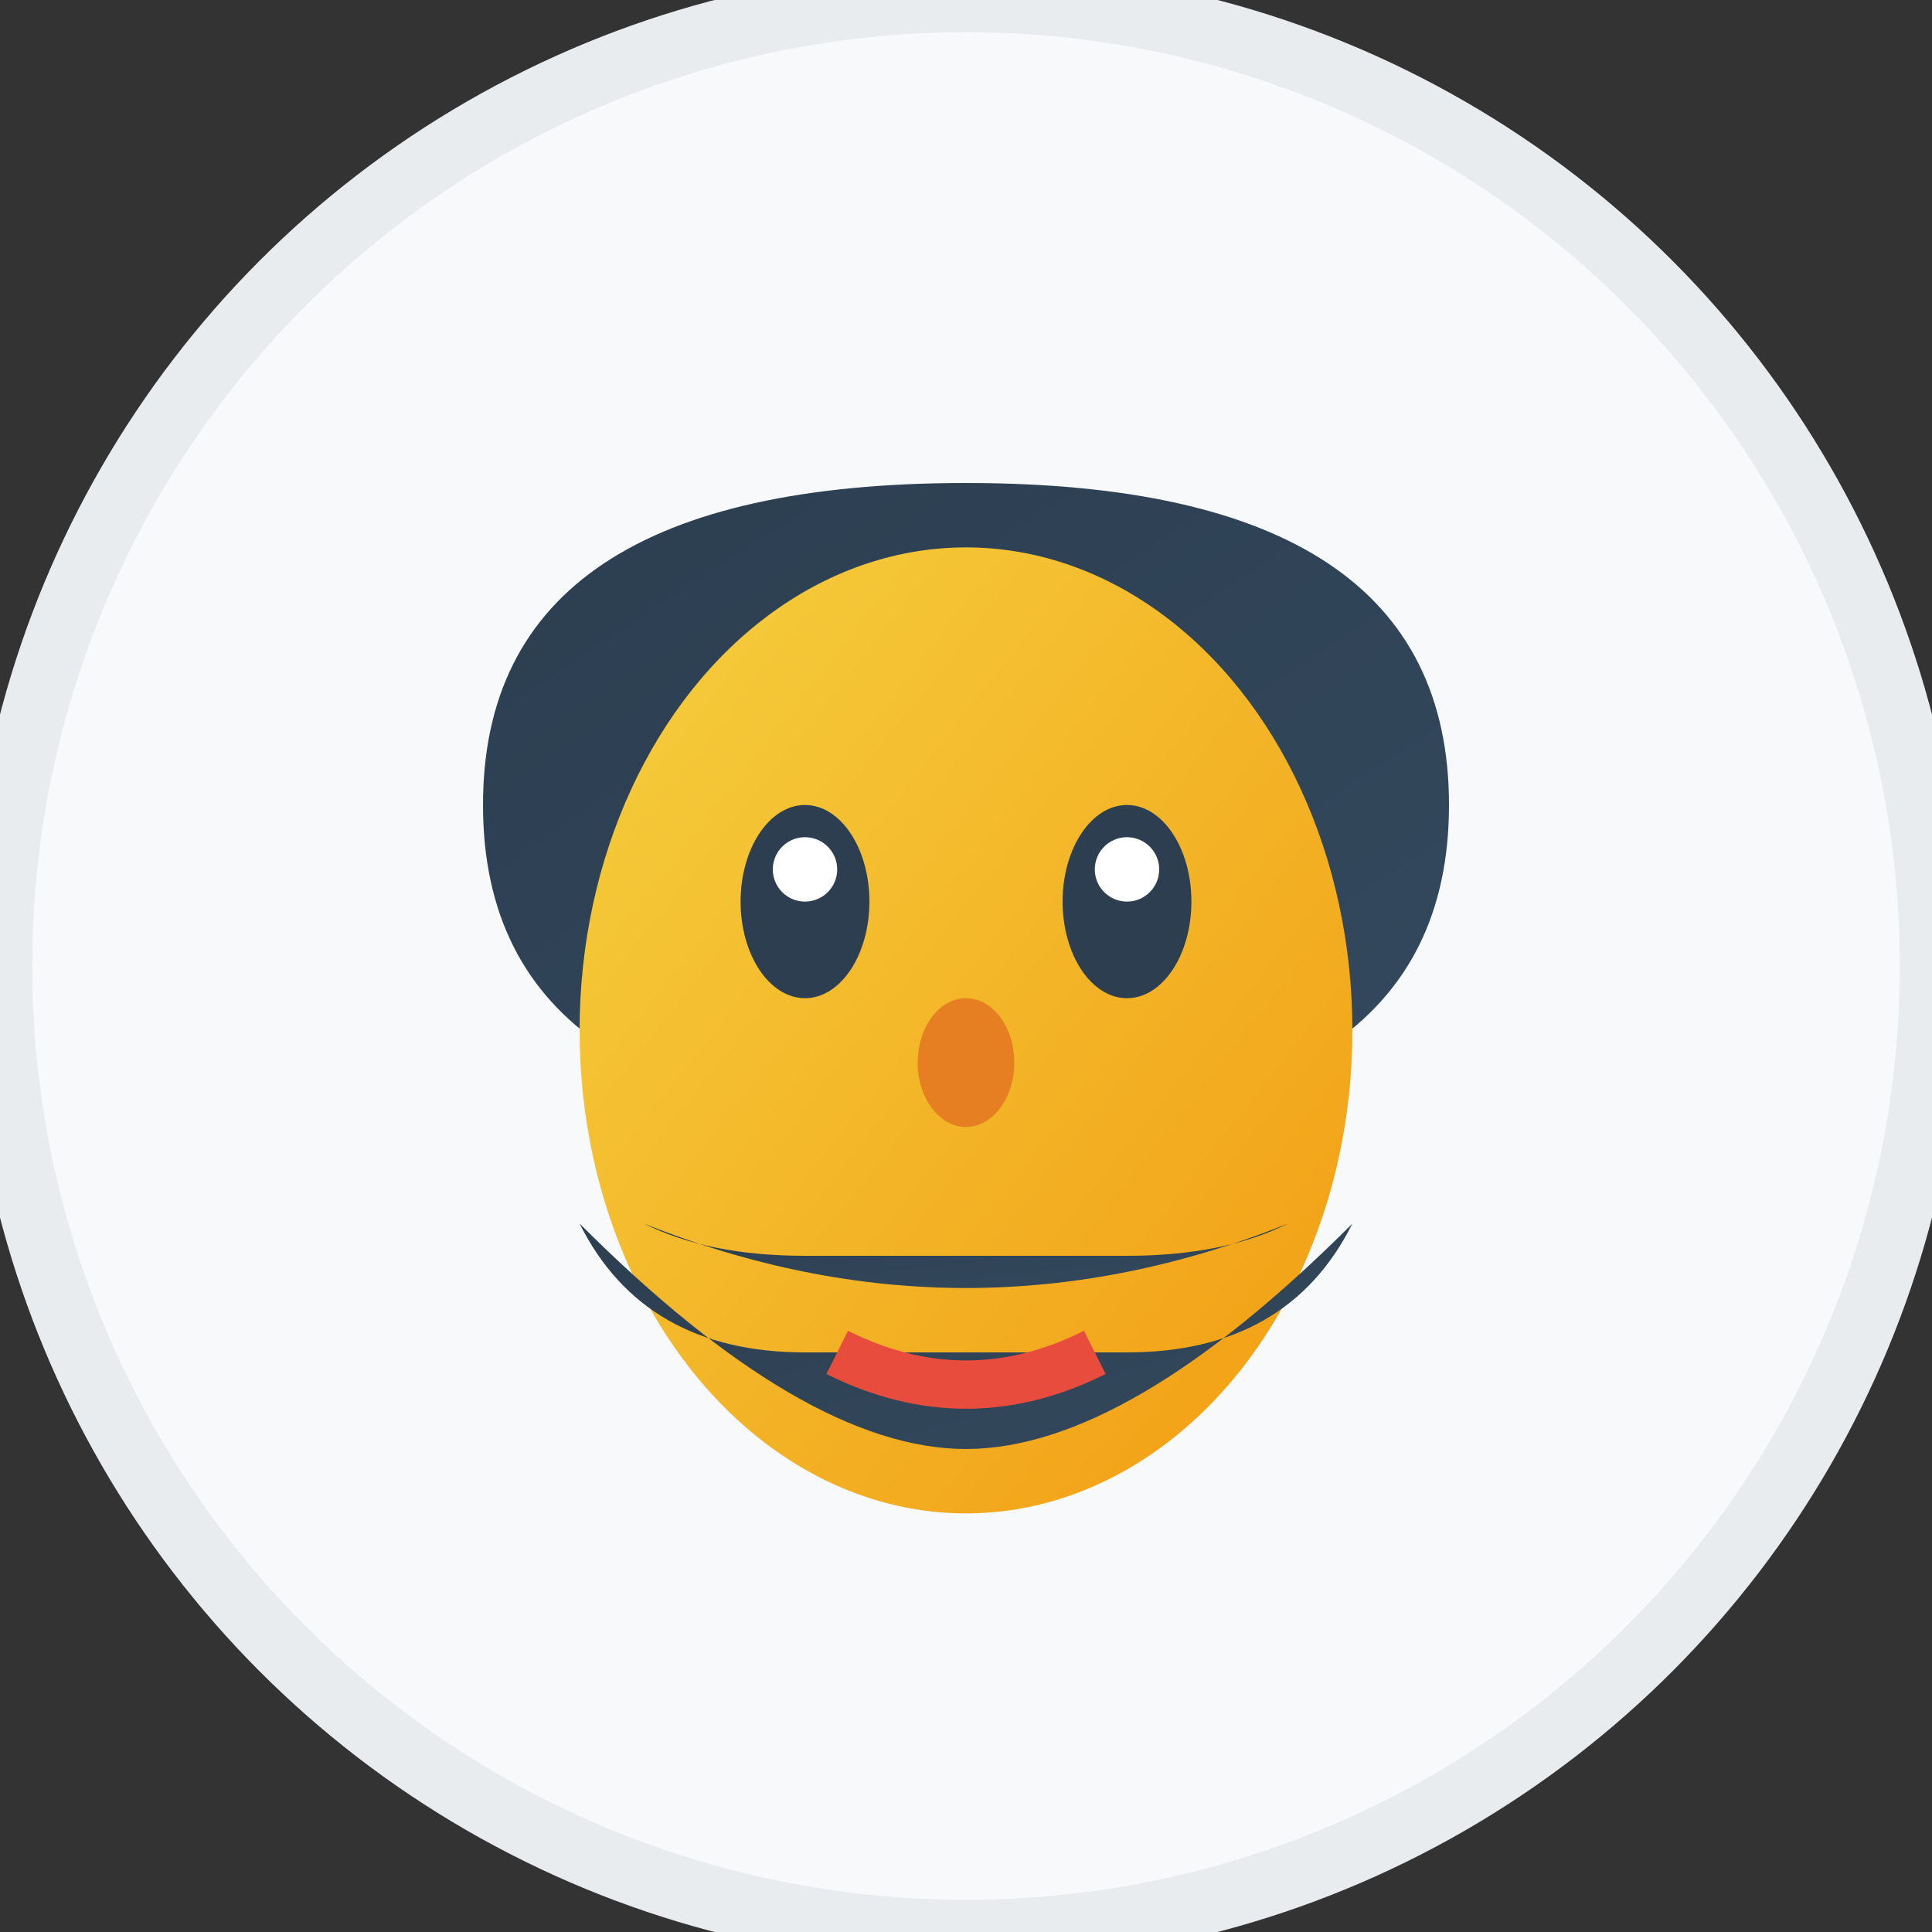
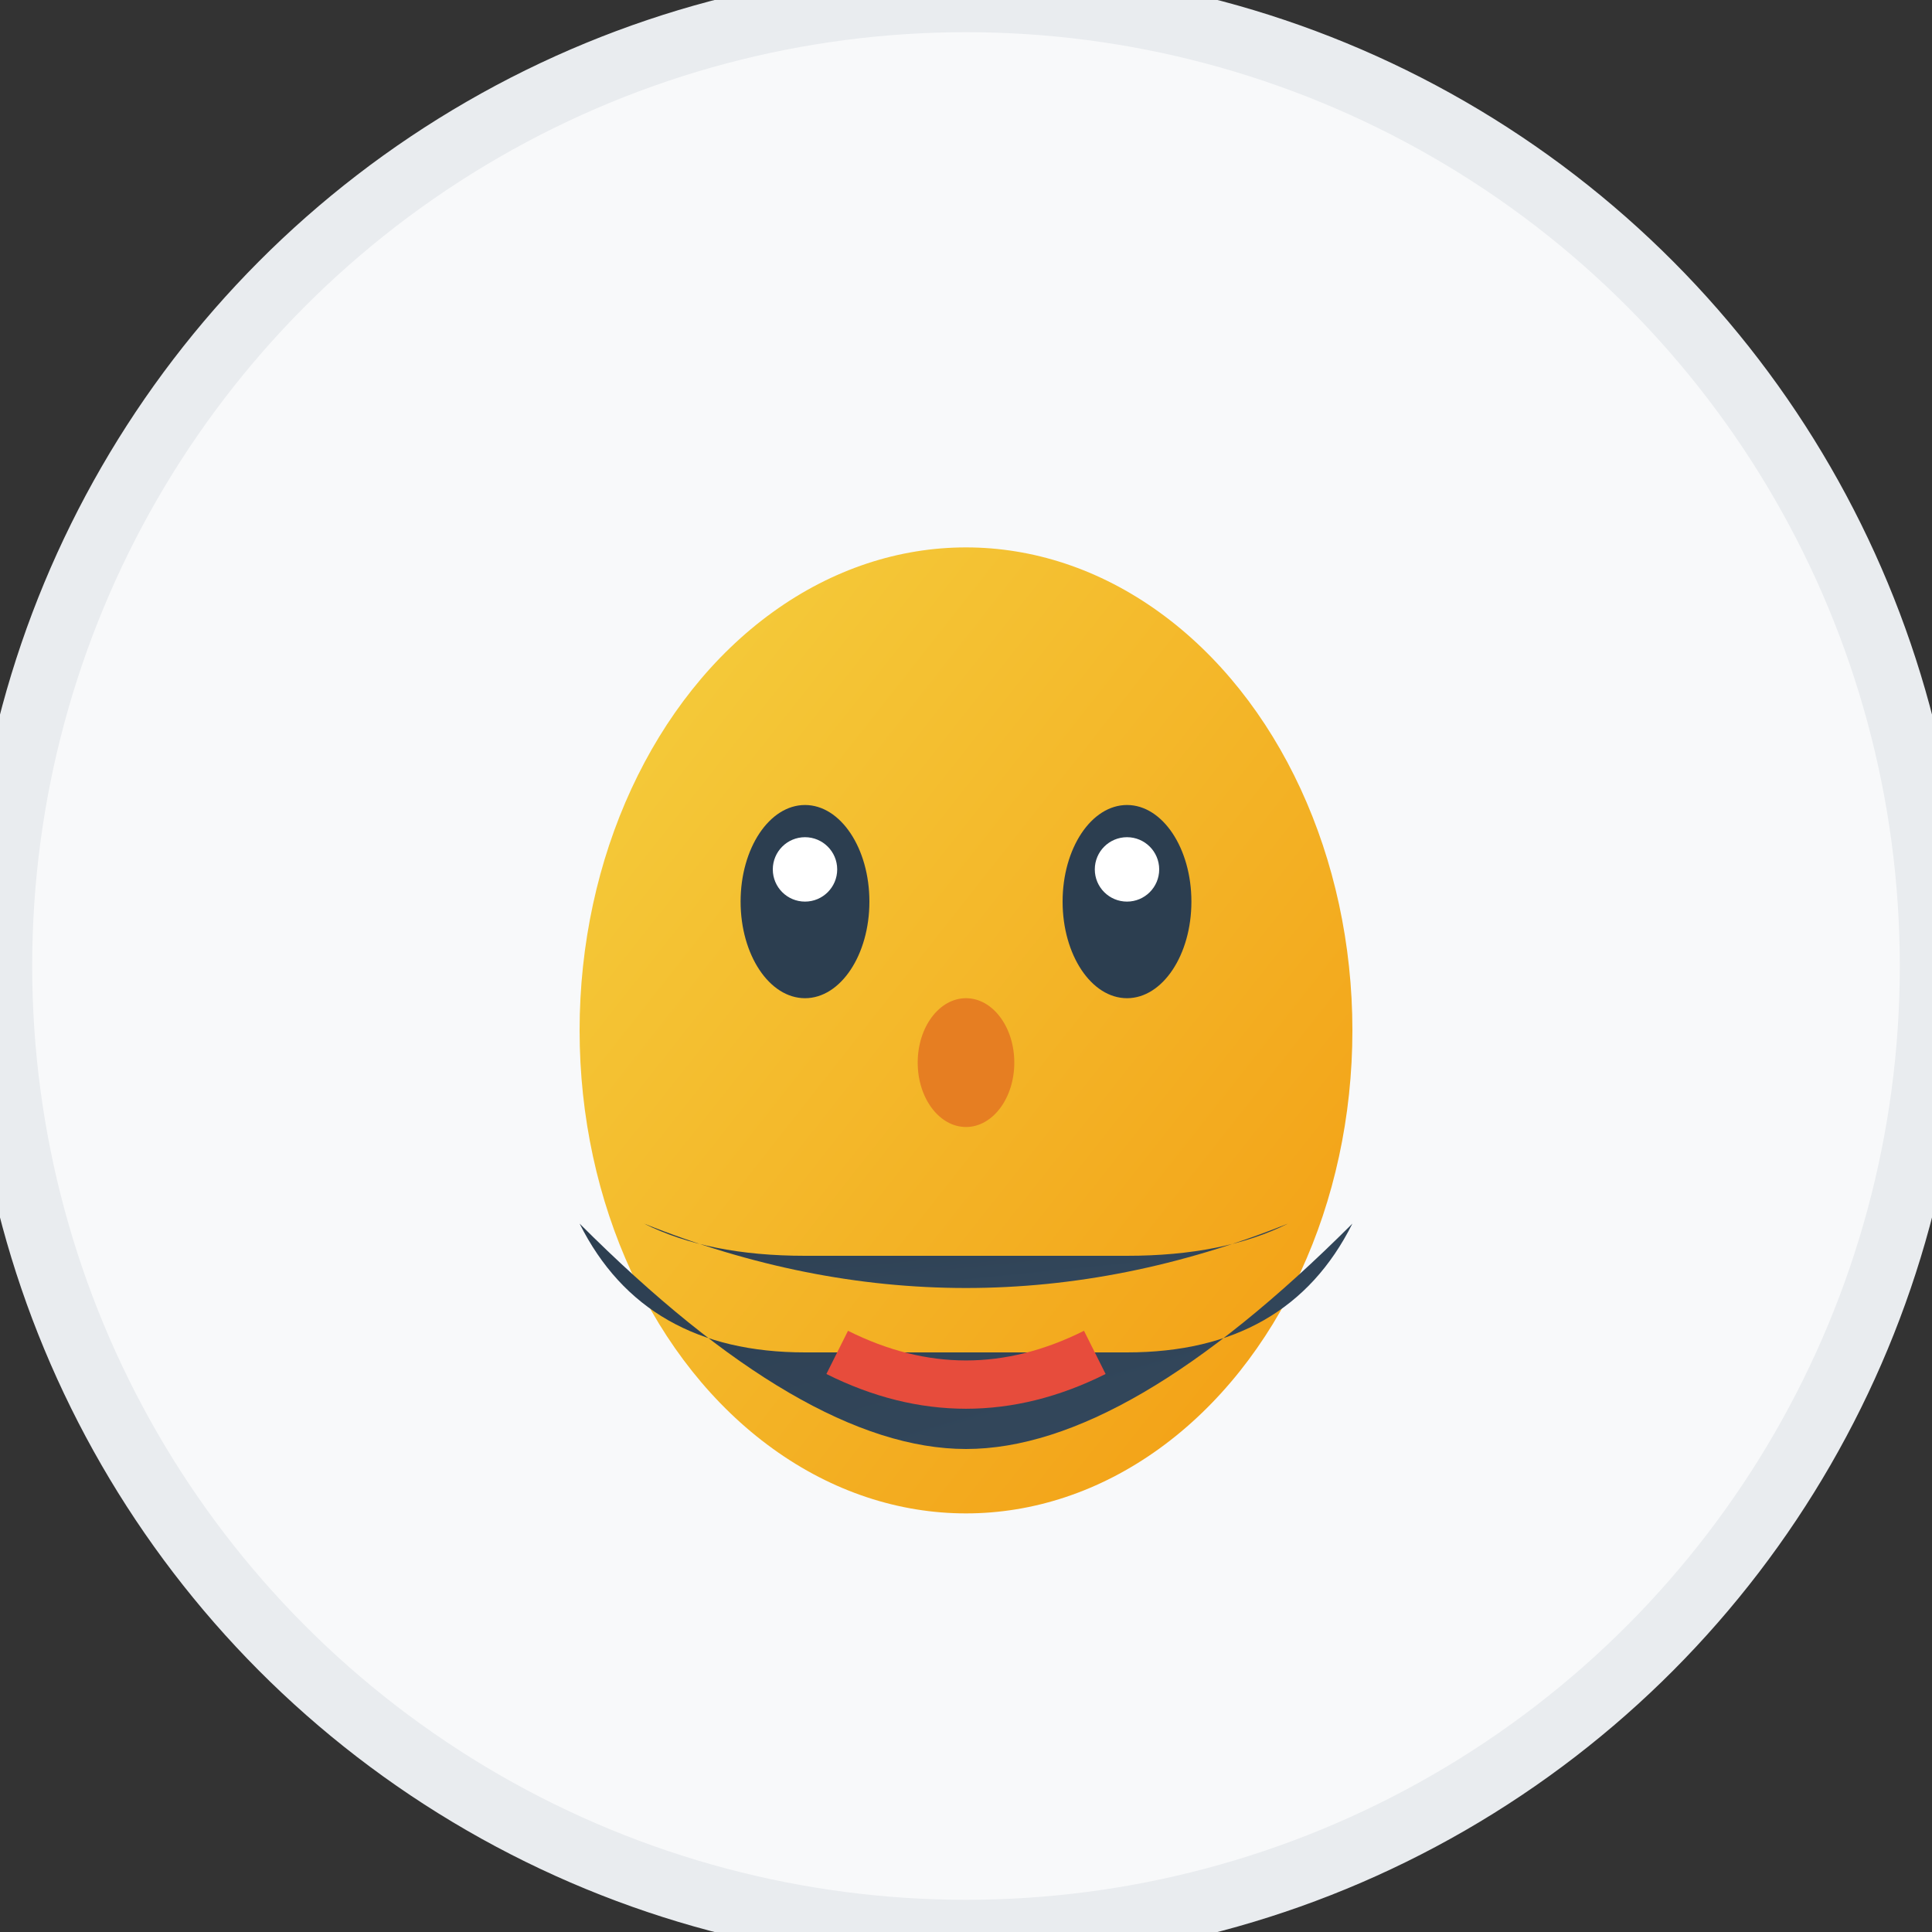
<svg xmlns="http://www.w3.org/2000/svg" width="60" height="60" viewBox="0 0 60 60">
  <rect x="0" y="0" width="60" height="60" fill="#333333" stroke="none" />
  <defs>
    <linearGradient id="skinGradient3" x1="0%" y1="0%" x2="100%" y2="100%">
      <stop offset="0%" style="stop-color:#f4d03f;stop-opacity:1" />
      <stop offset="100%" style="stop-color:#f39c12;stop-opacity:1" />
    </linearGradient>
    <linearGradient id="hairGradient2" x1="0%" y1="0%" x2="100%" y2="100%">
      <stop offset="0%" style="stop-color:#2c3e50;stop-opacity:1" />
      <stop offset="100%" style="stop-color:#34495e;stop-opacity:1" />
    </linearGradient>
  </defs>
  <circle cx="30" cy="30" r="30" fill="#f8f9fa" stroke="#e9ecef" stroke-width="2" />
-   <path d="M15 25 Q15 15 30 15 Q45 15 45 25 Q45 35 30 35 Q15 35 15 25 Z" fill="url(#hairGradient2)" />
  <ellipse cx="30" cy="32" rx="12" ry="15" fill="url(#skinGradient3)" />
  <ellipse cx="25" cy="28" rx="2" ry="3" fill="#2c3e50" />
  <ellipse cx="35" cy="28" rx="2" ry="3" fill="#2c3e50" />
  <circle cx="25" cy="27" r="1" fill="#ffffff" />
  <circle cx="35" cy="27" r="1" fill="#ffffff" />
  <path d="M18 38 Q25 45 30 45 Q35 45 42 38 Q40 42 35 42 Q30 42 25 42 Q20 42 18 38 Z" fill="url(#hairGradient2)" />
  <path d="M20 38 Q25 40 30 40 Q35 40 40 38 Q38 39 35 39 Q30 39 25 39 Q22 39 20 38 Z" fill="url(#hairGradient2)" />
  <ellipse cx="30" cy="33" rx="1.5" ry="2" fill="#e67e22" />
  <path d="M26 42 Q30 44 34 42" stroke="#e74c3c" stroke-width="1.5" fill="none" />
</svg>